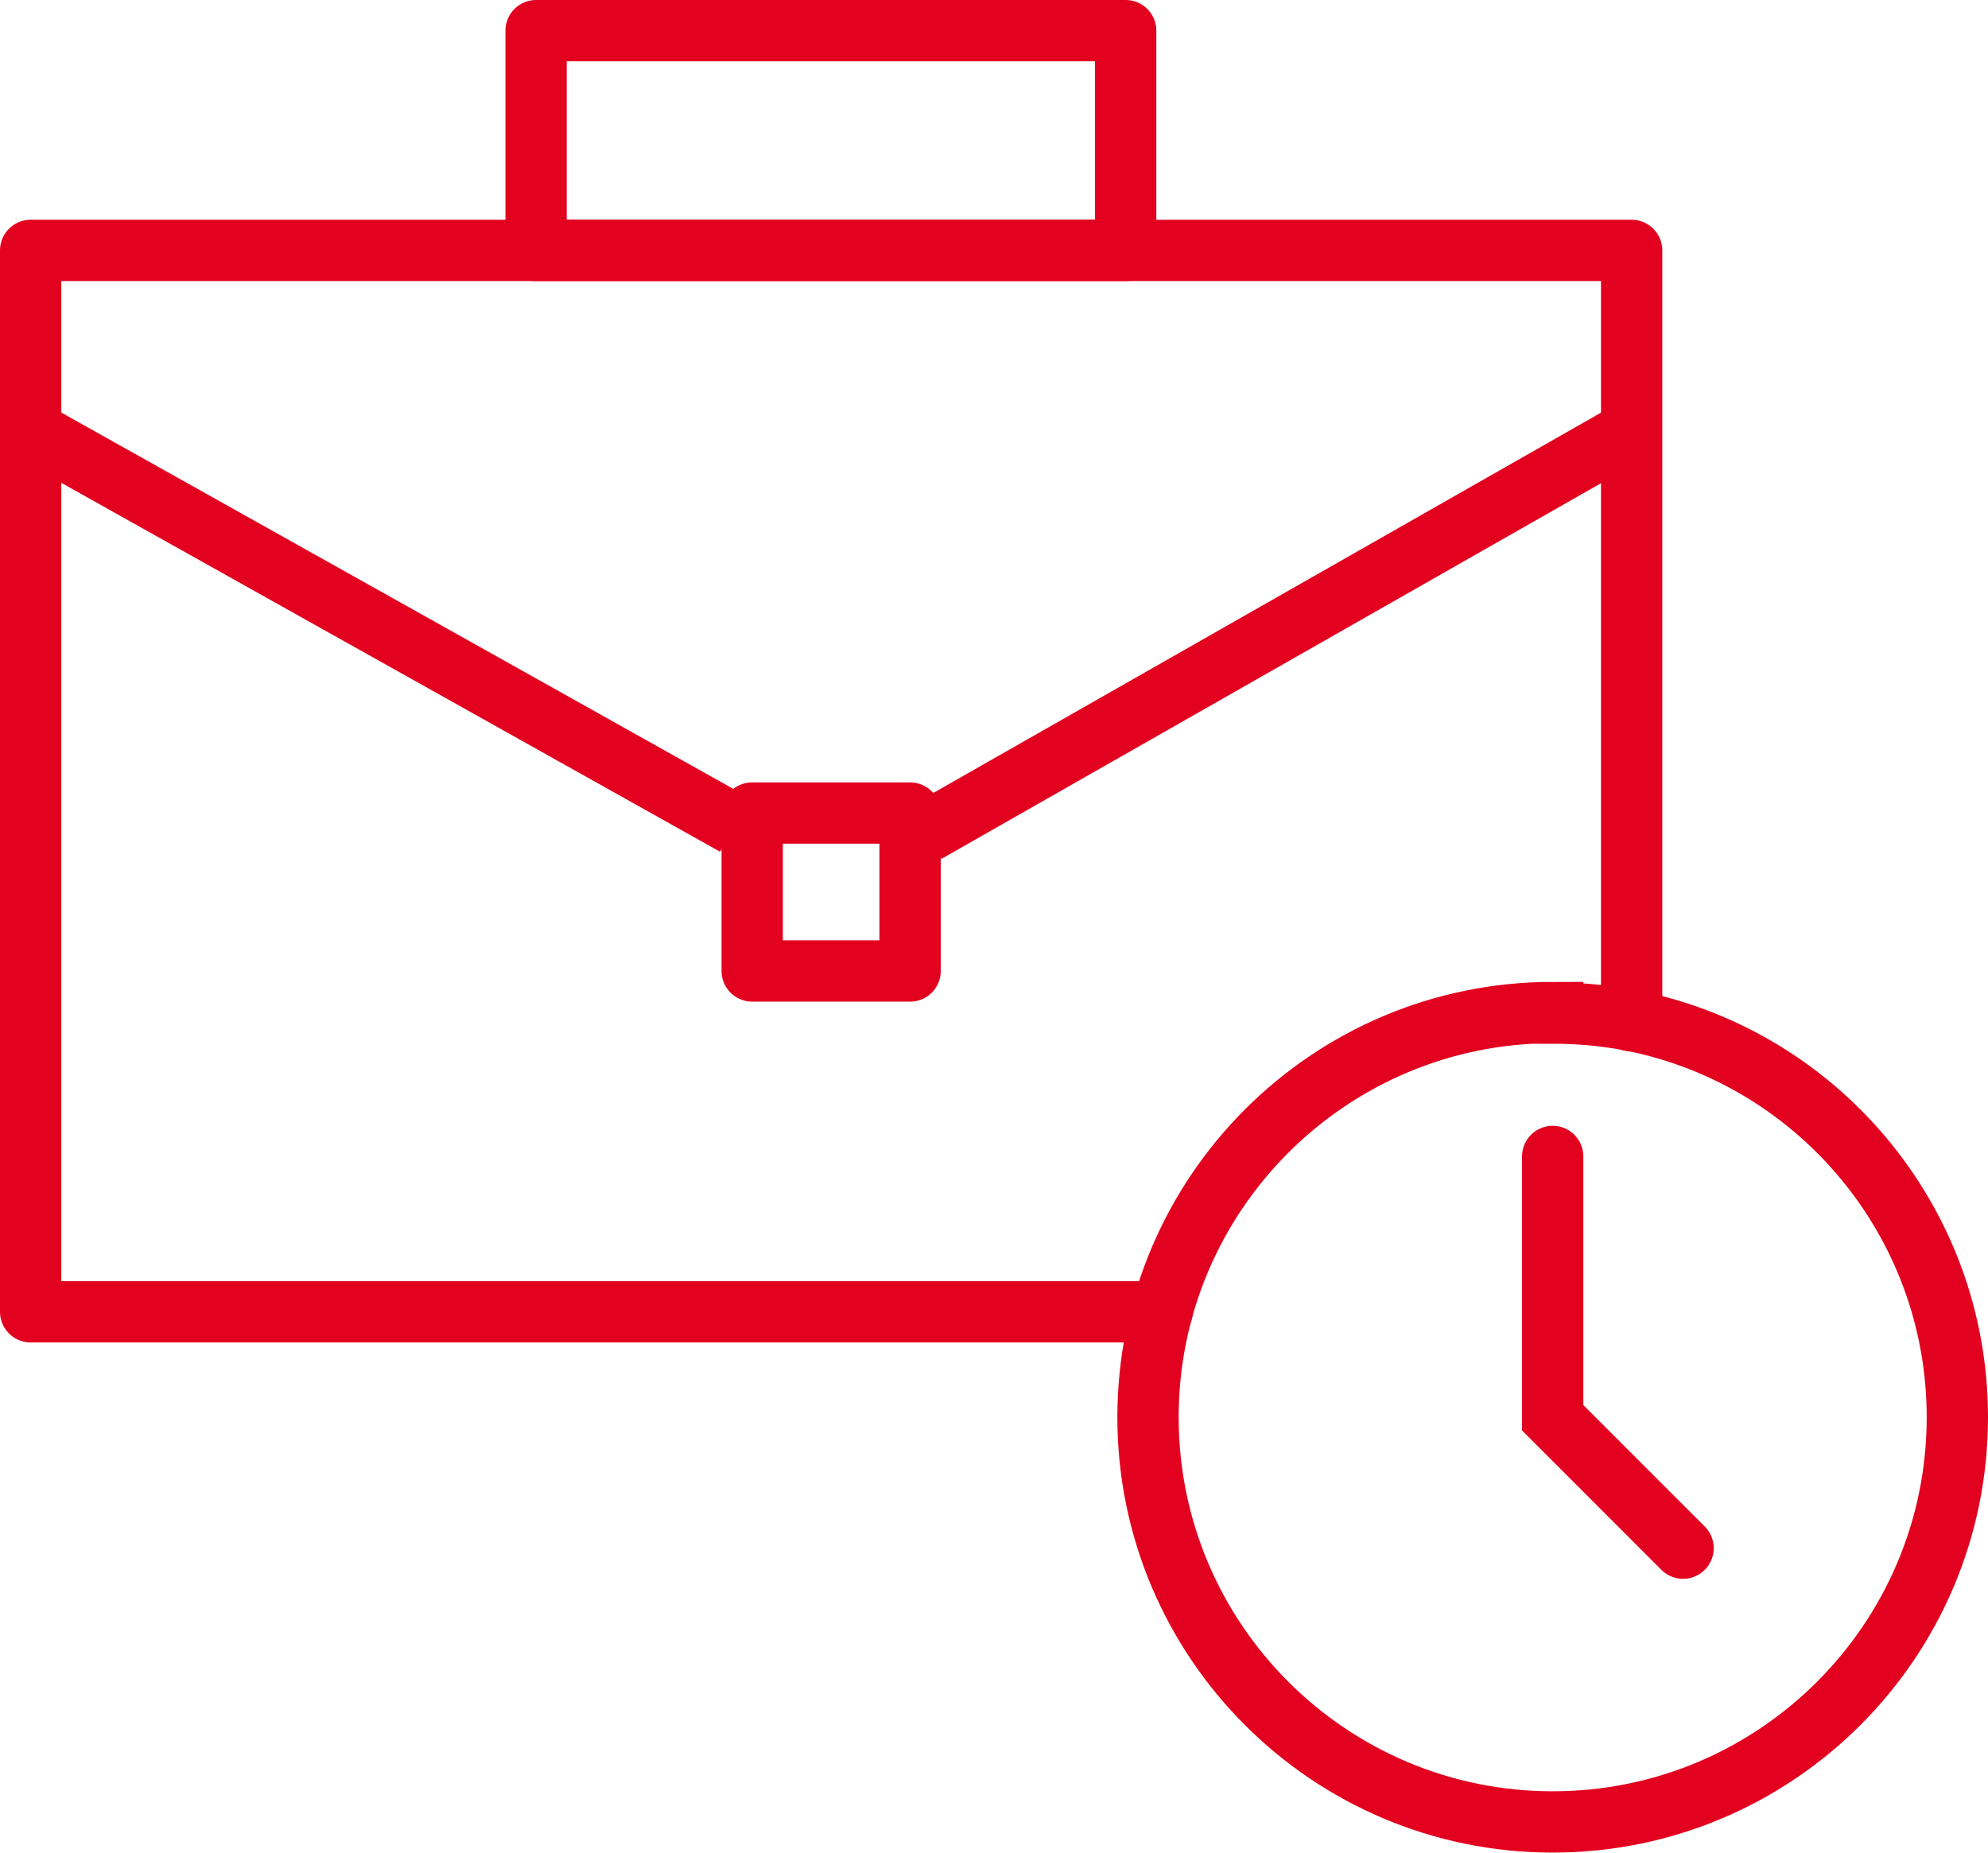
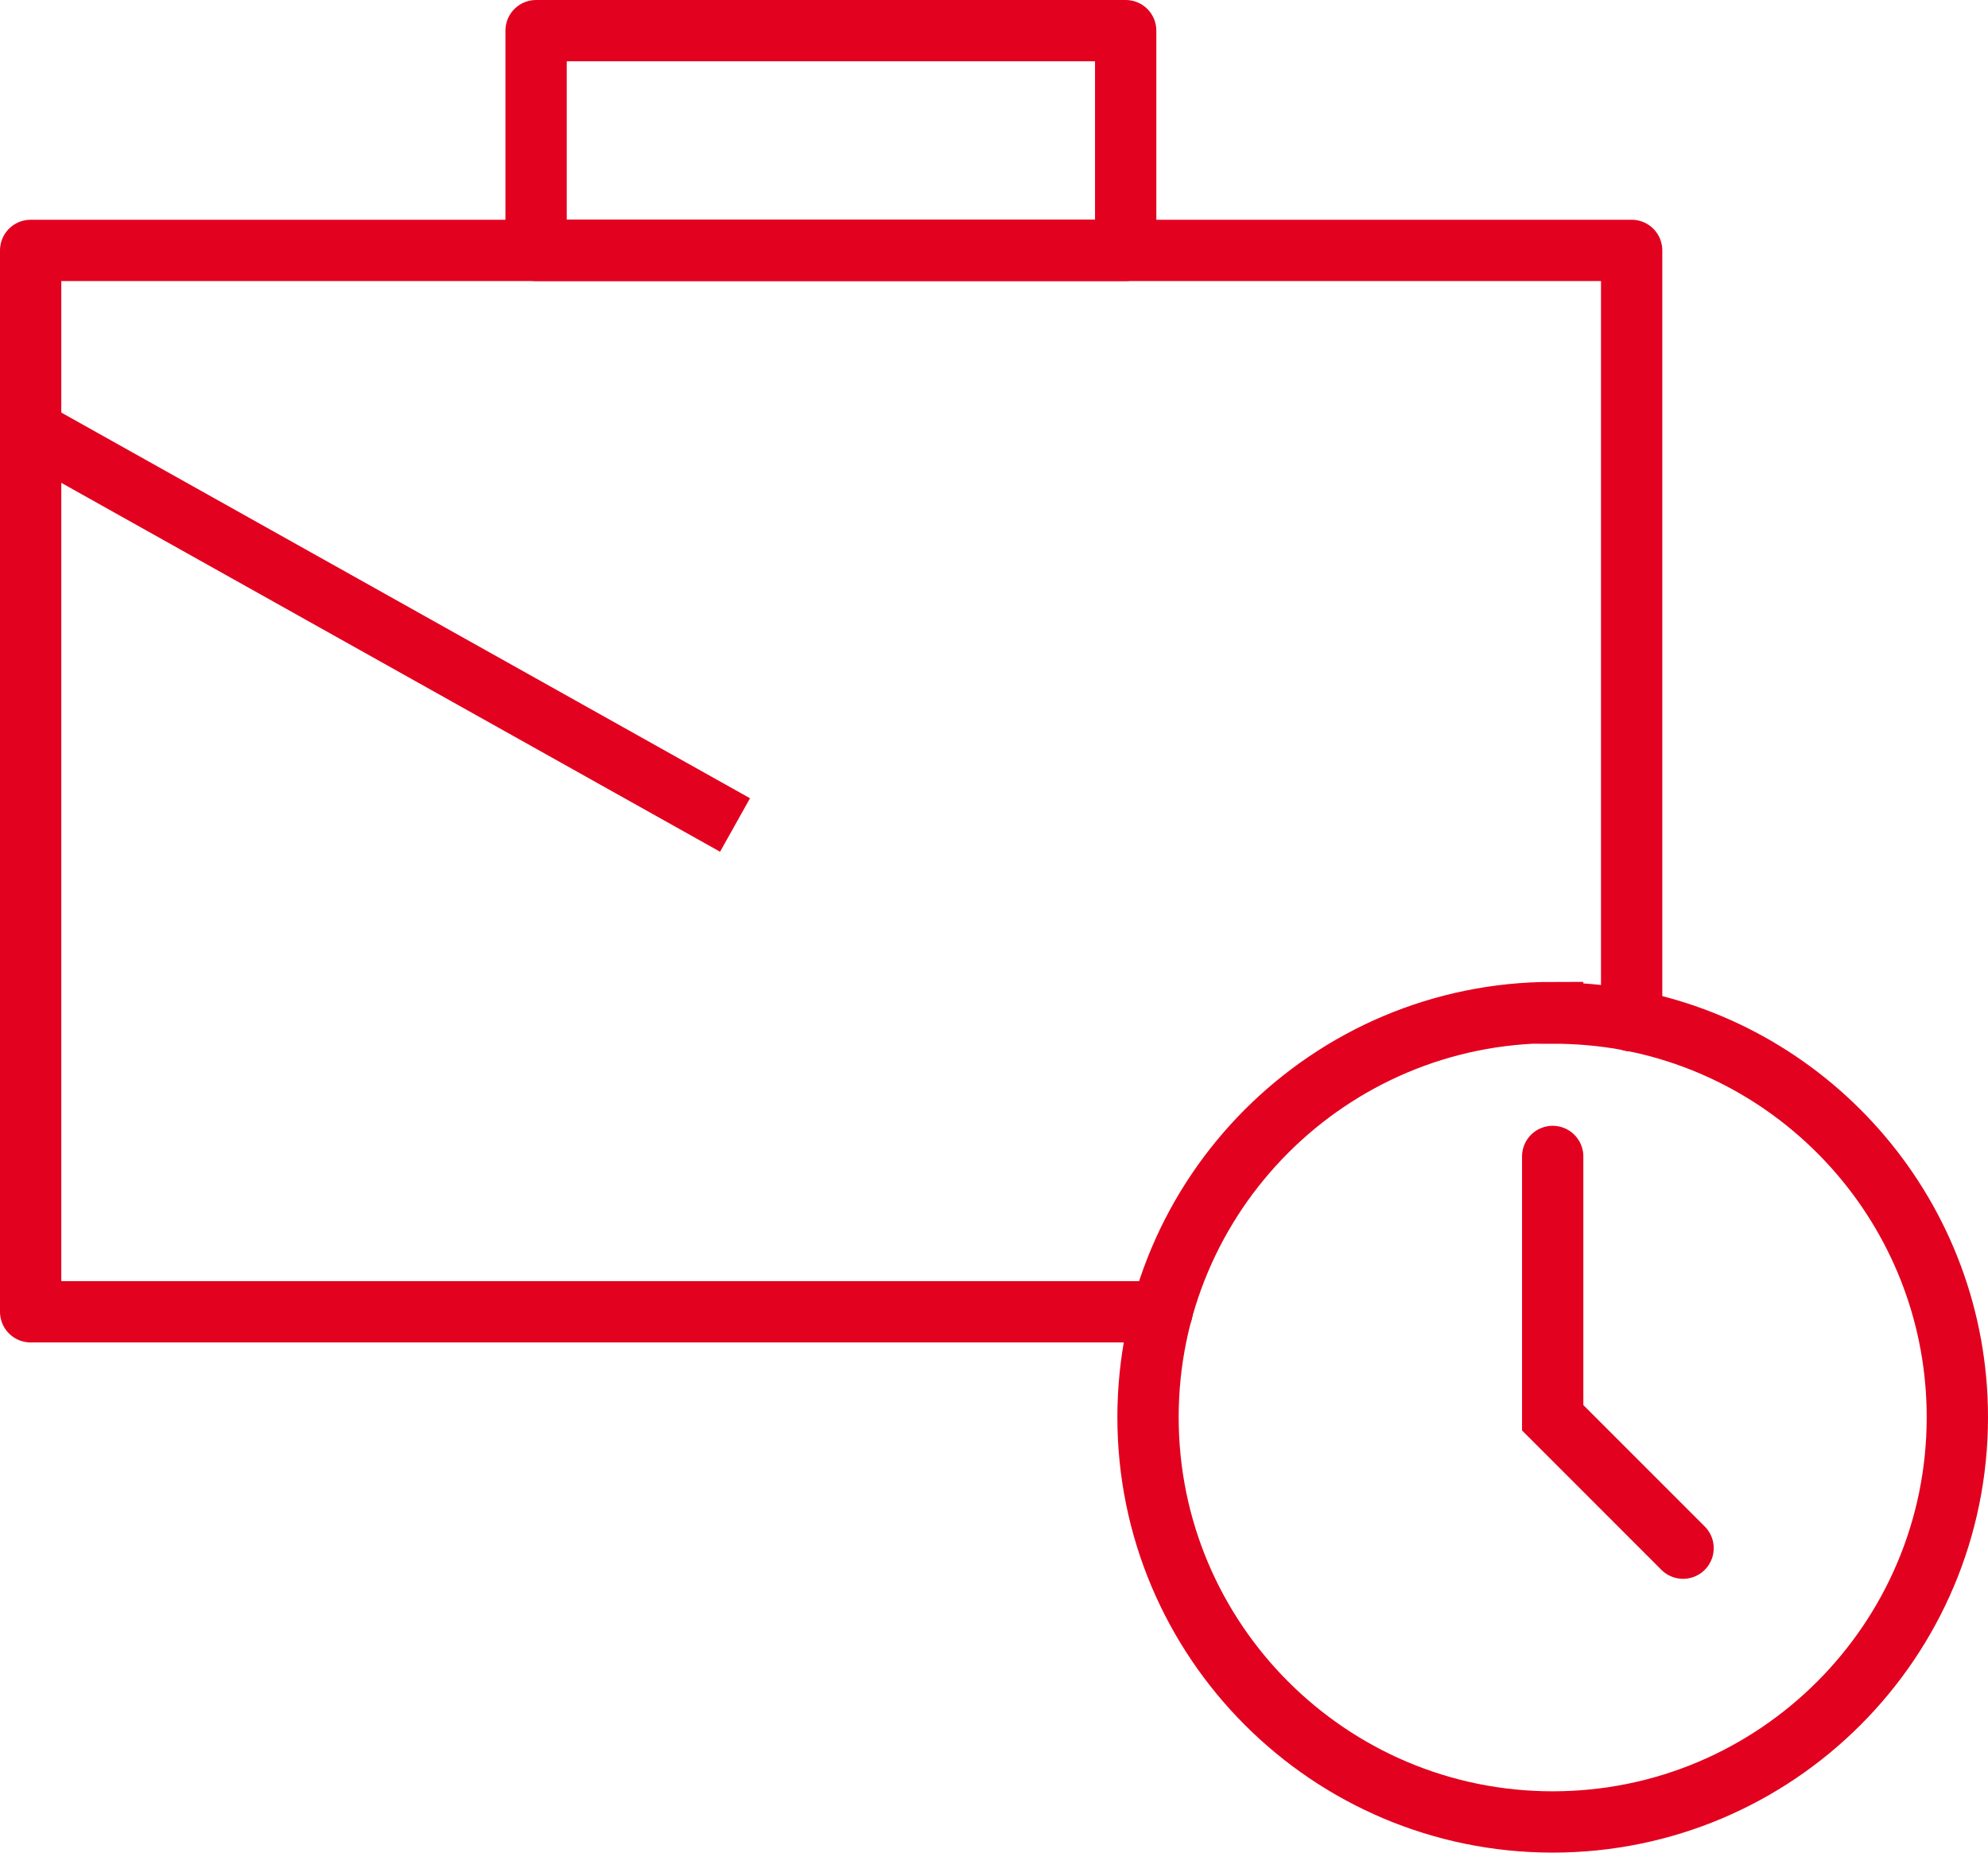
<svg xmlns="http://www.w3.org/2000/svg" id="Ebene_1" viewBox="0 0 38.27 35.66">
  <defs>
    <style>.cls-1,.cls-2,.cls-3,.cls-4{fill:none;stroke:#e2011f;stroke-width:1.18px;}.cls-2,.cls-3{stroke-linecap:round;}.cls-2,.cls-4{stroke-linejoin:round;}</style>
  </defs>
  <polyline class="cls-2" points="22.37 25.25 .59 25.25 .59 4.82 31.41 4.82 31.41 19.65" />
  <line class="cls-4" x1="14.15" y1="15.88" x2=".72" y2="8.36" />
-   <line class="cls-4" x1="31.28" y1="8.36" x2="17.83" y2="16.02" />
  <rect class="cls-4" x="10.32" y=".59" width="11.35" height="4.23" />
-   <rect class="cls-4" x="14.48" y="15.65" width="3.04" height="3.04" />
  <path class="cls-1" d="M29.89,19.5c.47,0,.94.04,1.39.12,3.64.65,6.4,3.84,6.4,7.66,0,4.3-3.49,7.79-7.79,7.79s-7.79-3.49-7.79-7.79,3.49-7.79,7.79-7.79Z" />
  <polyline class="cls-3" points="29.89 22.26 29.89 27.29 32.4 29.8" />
</svg>